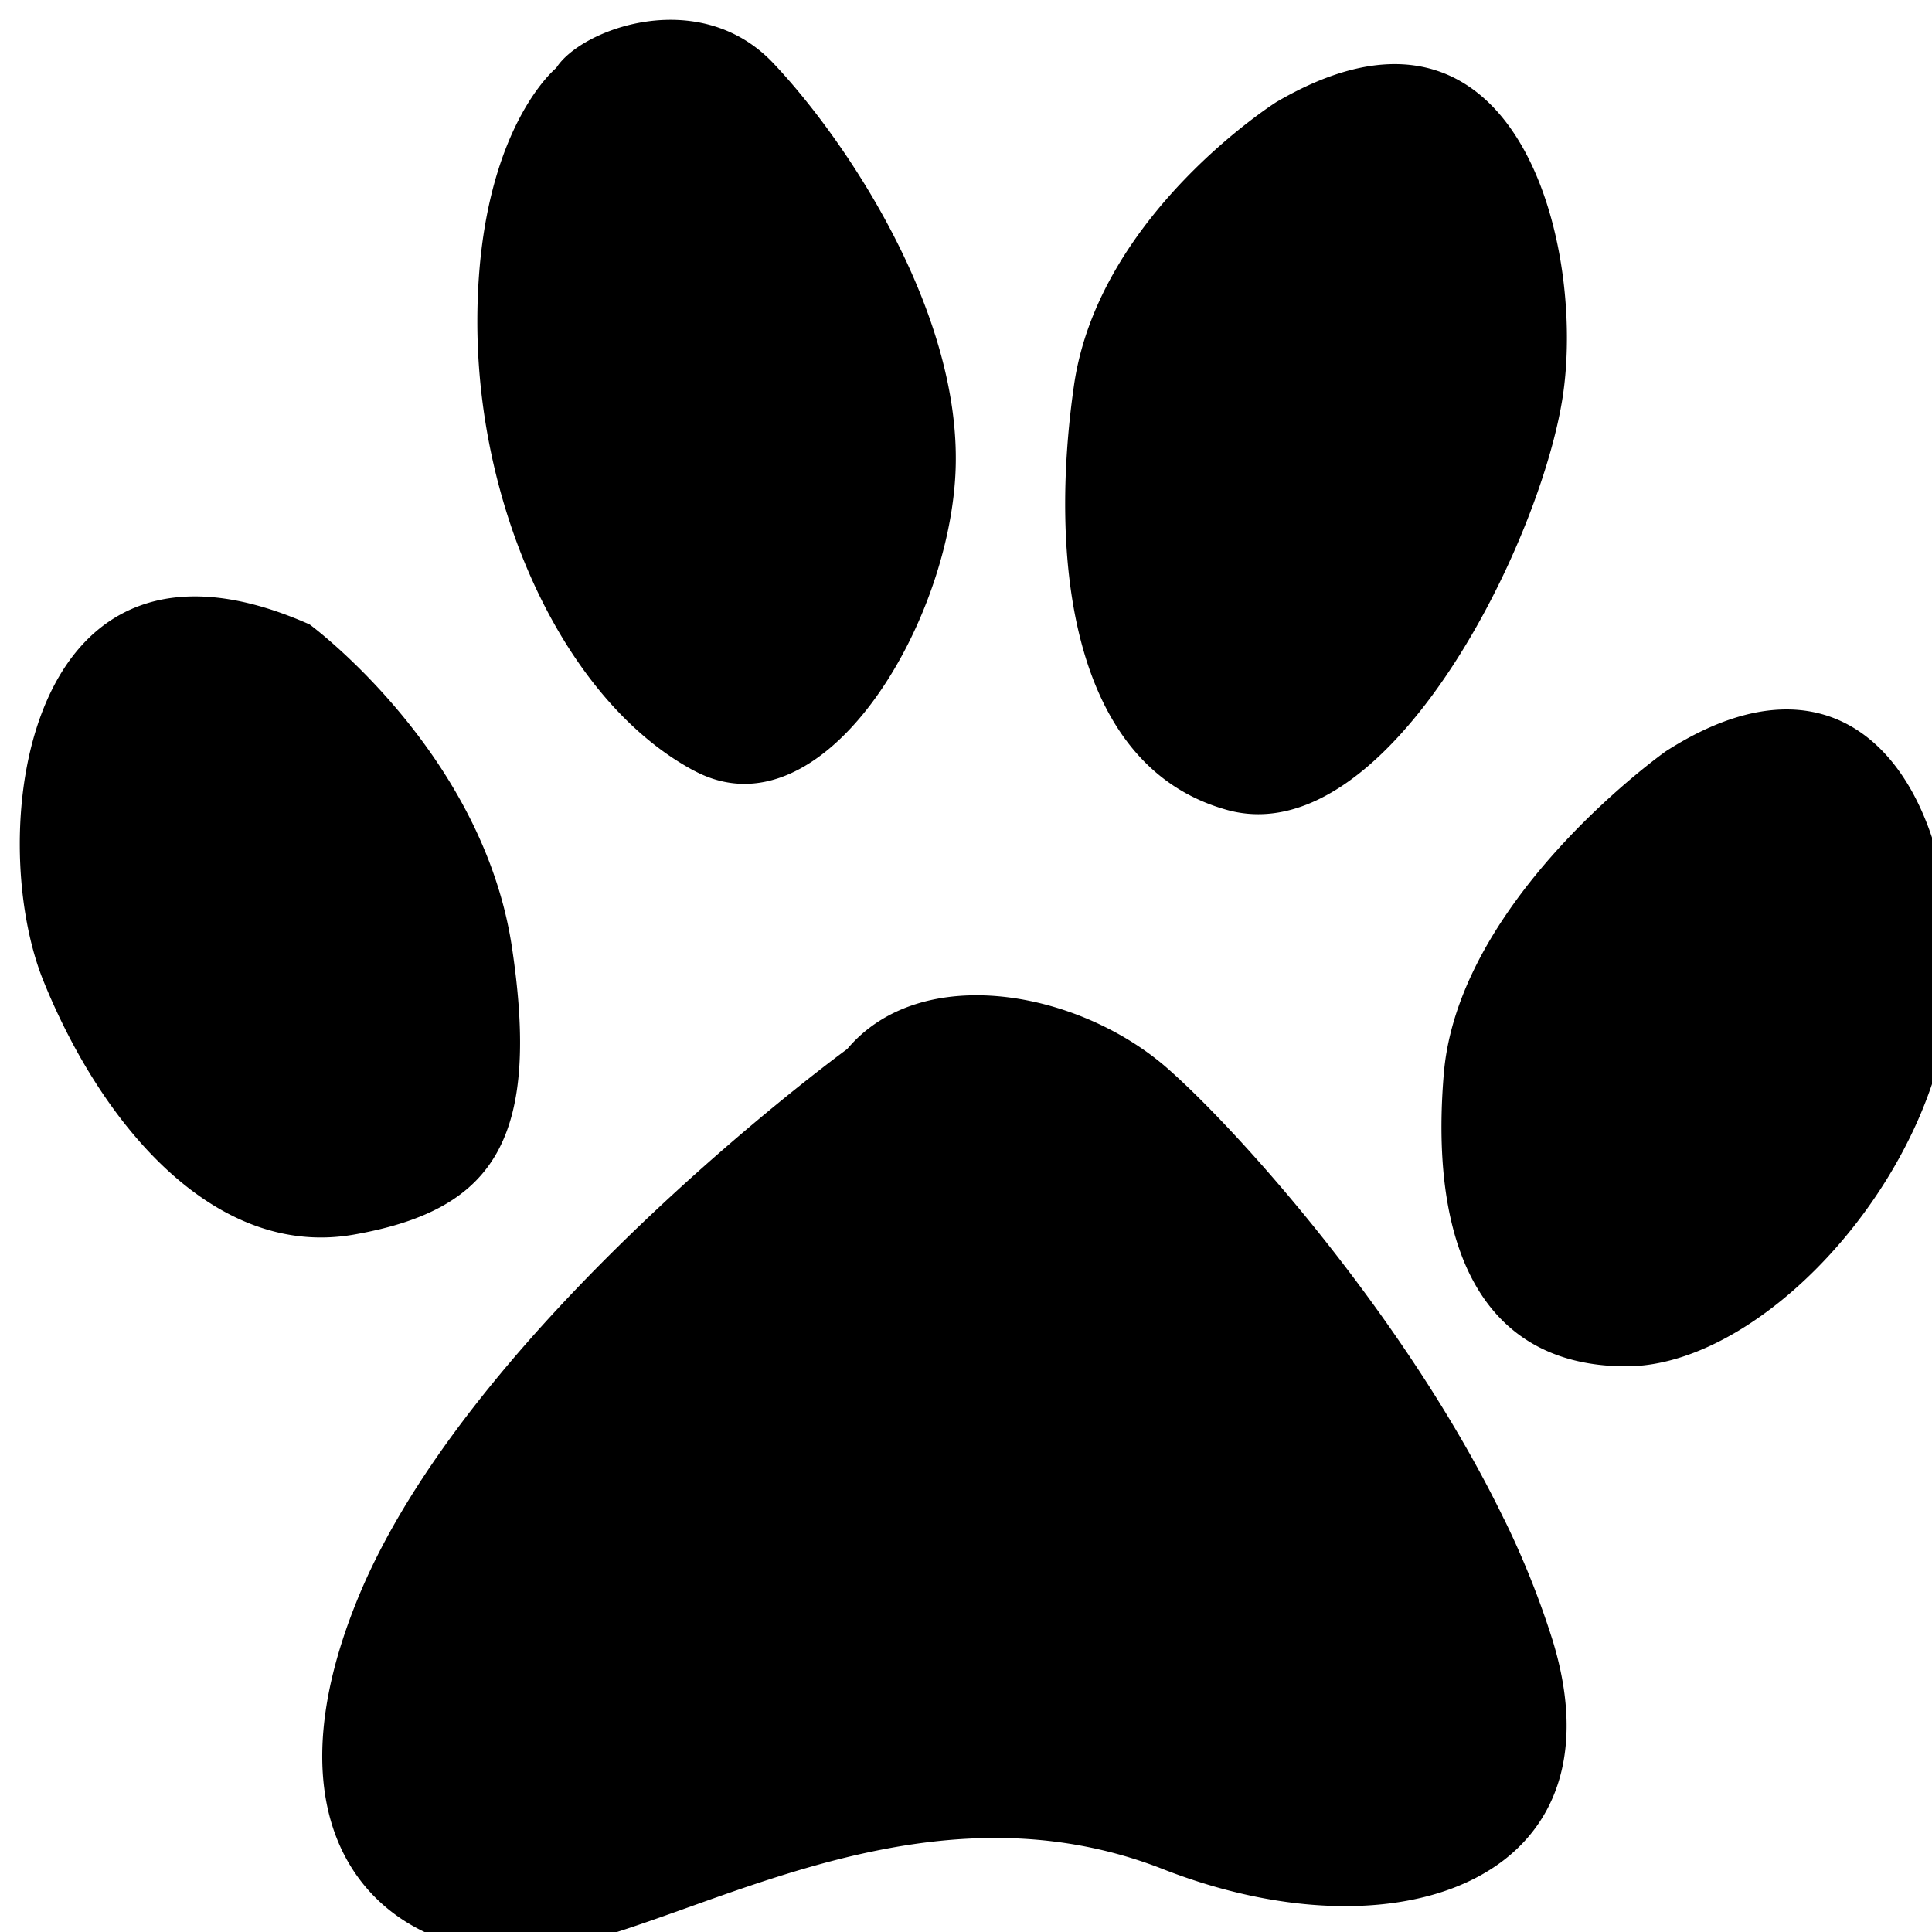
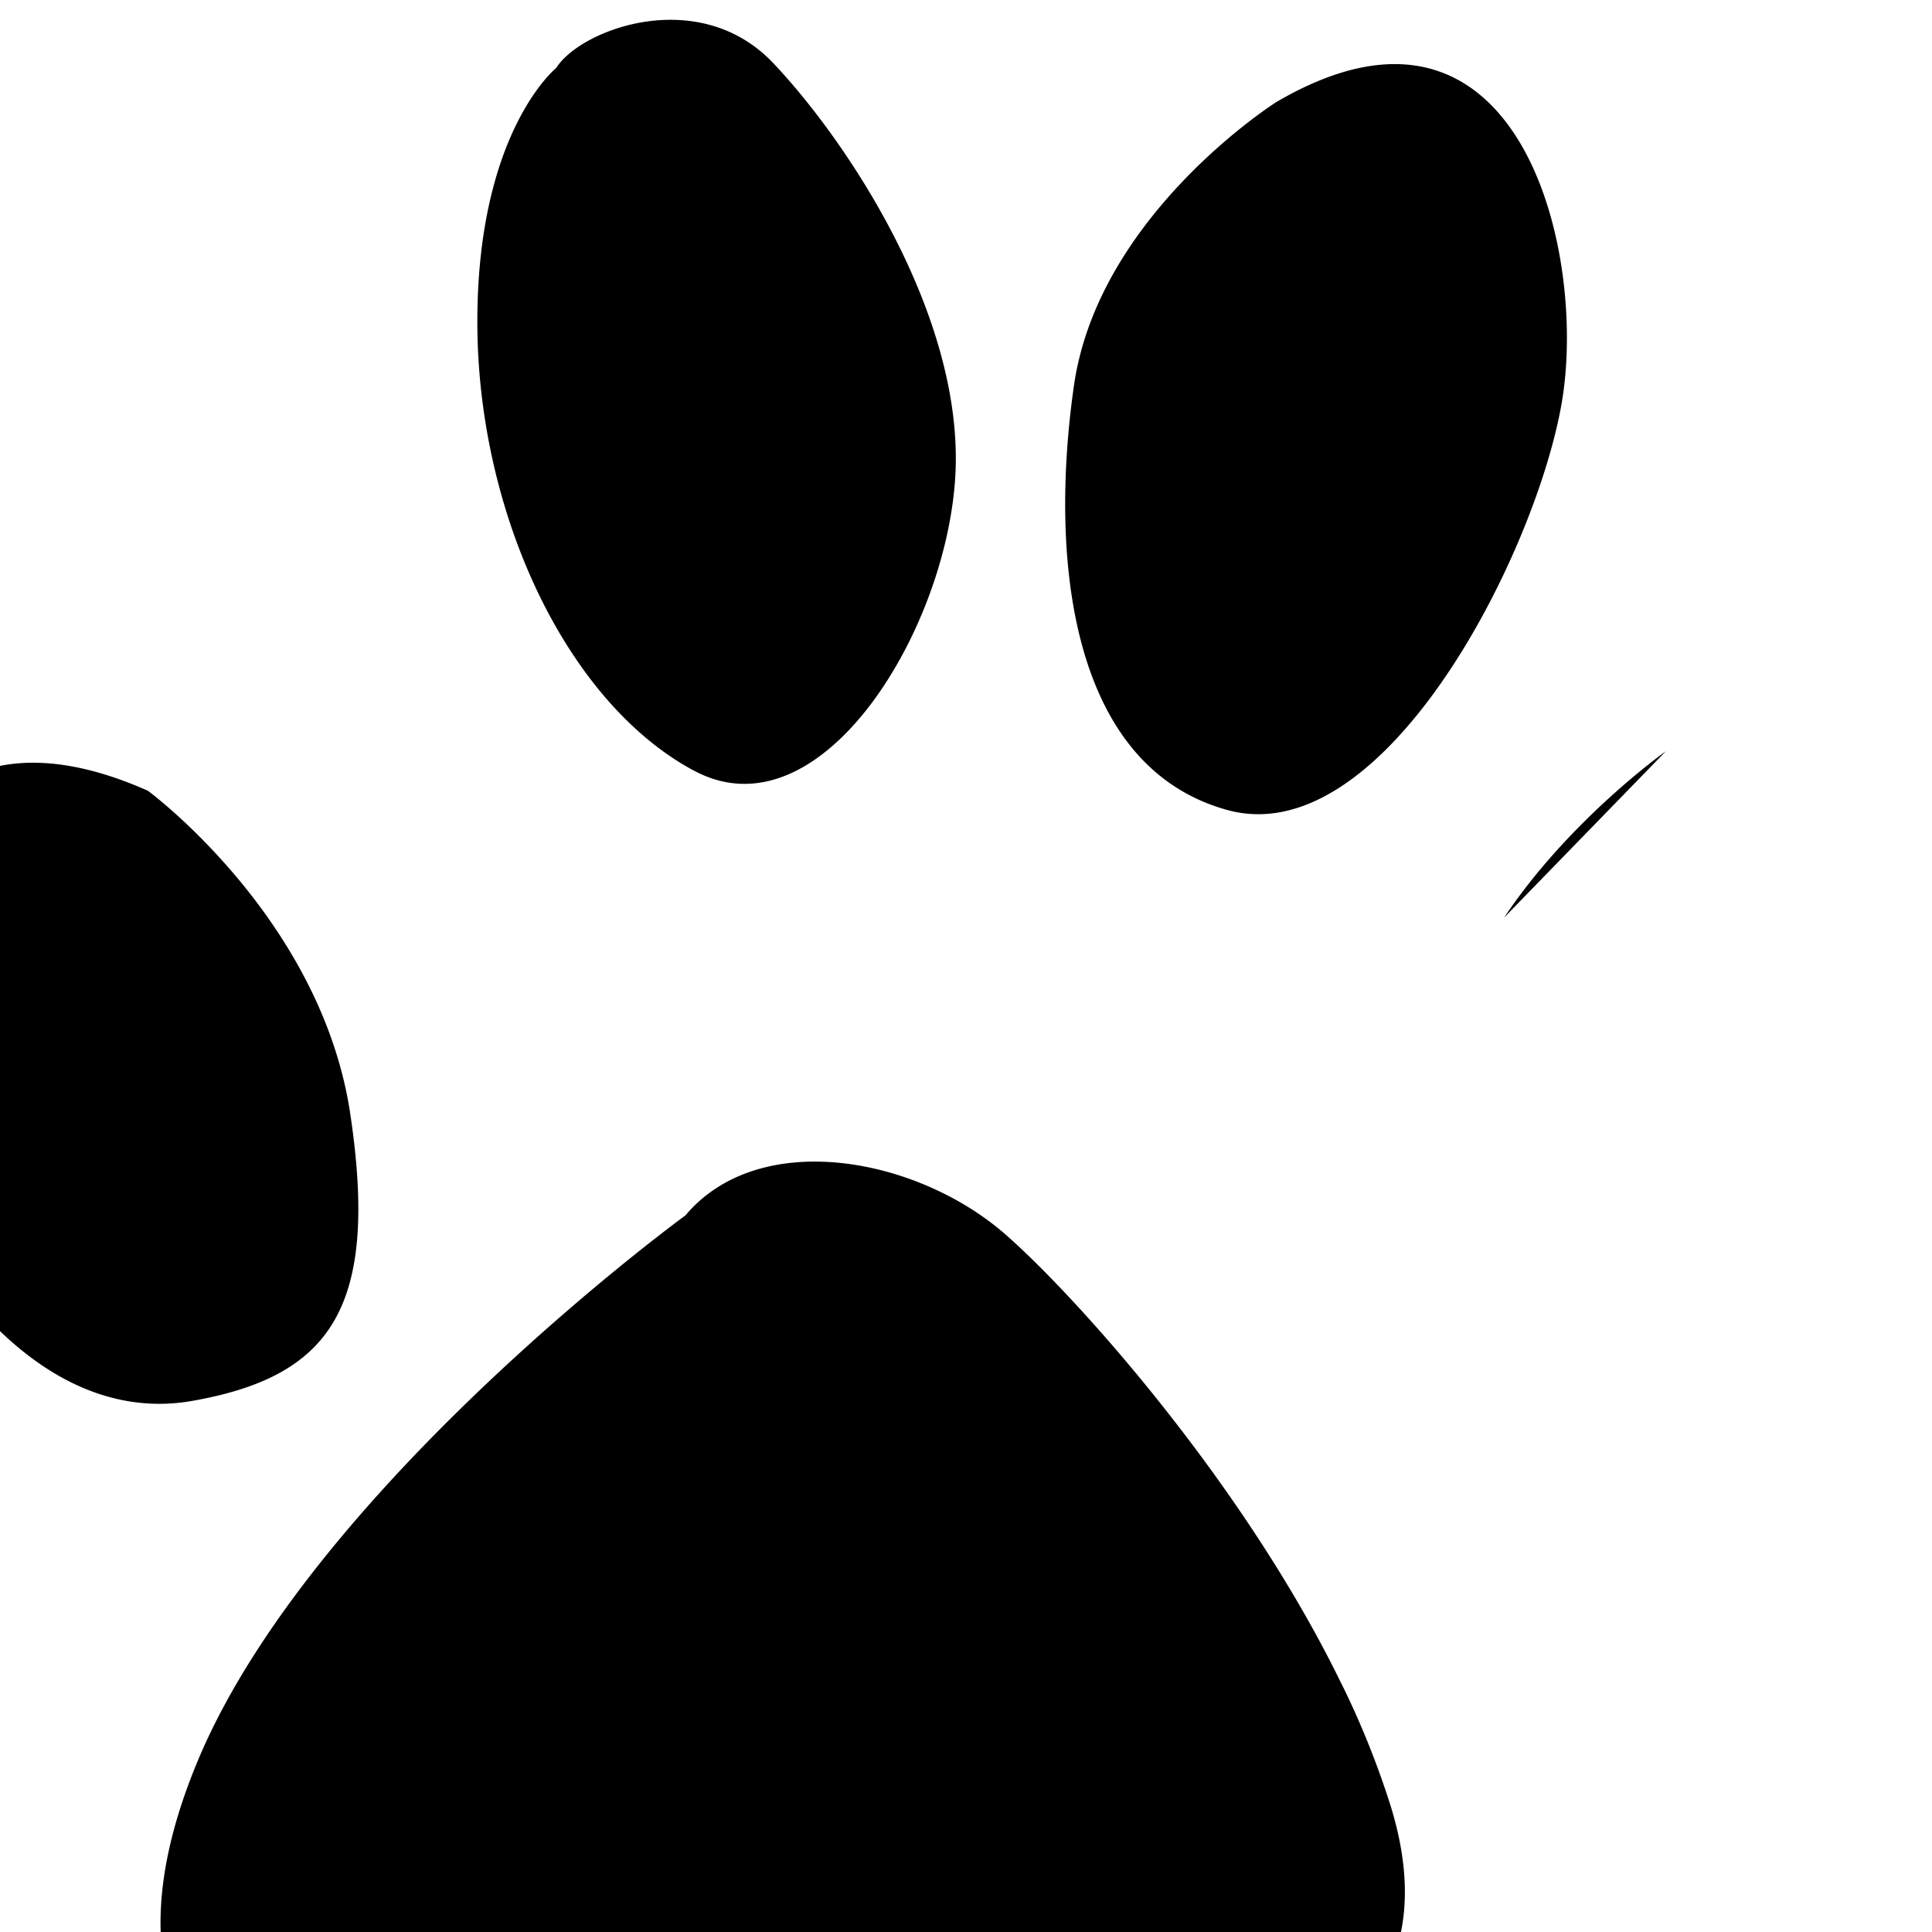
<svg xmlns="http://www.w3.org/2000/svg" version="1.1" viewBox="0 0 97.55 97.55">
-   <path d="m35.058 38.92c6.472 3.45 12.946-7.394 13.195-15.28 0.251-7.886-5.476-16.513-9.212-20.455-3.734-3.942-9.711-1.726-10.956 0.246 0 0-1.724 1.388-2.903 5.073-0.614 1.917-1.08 4.455-1.08 7.744 0 2.8 0.38 5.601 1.08 8.248 1.699 6.44 5.288 11.98 9.874 14.426m26.892 1.971c5.443 1.515 10.768-5.133 13.993-11.935 1.497-3.157 2.543-6.346 2.938-8.766 0.688-4.22-0.067-10.54-2.937-14.155-2.328-2.93-6.041-4.08-11.504-0.88 0 0-8.964 5.668-10.209 14.294-1.245 8.627-0.249 19.224 7.718 21.441m22.161-2.957s-4.837 3.419-8.166 8.398c-1.567 2.343-2.8 5.029-3.041 7.868-0.473 5.626 0.456 10.063 3.041 12.555 1.49 1.438 3.532 2.232 6.173 2.232 7.222 0 16.434-10.352 16.434-19.964 0-9.61-5.229-17.004-14.441-11.089m-58.927 20.097c1.177-2.244 1.379-5.5 0.663-10.239-0.15-0.979-0.37-1.946-0.663-2.893-2.513-8.199-9.546-13.371-9.546-13.371-14.441-6.408-16.432 10.596-13.445 17.99 2.989 7.392 8.714 14.047 15.687 12.816 3.619-0.639 6.031-1.88 7.304-4.302m50.76 18.672c-4.861-10.034-13.25-19.468-16.98-22.751-4.482-3.942-12.451-5.421-16.185-0.986 0 0-9.942 7.252-17.594 16.499-2.905 3.51-5.481 7.306-7.057 11.104-4.904 11.82 0.785 17.493 7.057 17.949a11.598 11.598 0 0 0 3.152-0.205c7.222-1.48 18.425-8.625 30.379-3.942 6.812 2.669 13.462 2.454 17.231-0.463 2.841-2.198 4.043-5.93 2.439-11.121a43.77 43.77 0 0 0-2.439-6.085" stroke-width="1.682" />
+   <path d="m35.058 38.92c6.472 3.45 12.946-7.394 13.195-15.28 0.251-7.886-5.476-16.513-9.212-20.455-3.734-3.942-9.711-1.726-10.956 0.246 0 0-1.724 1.388-2.903 5.073-0.614 1.917-1.08 4.455-1.08 7.744 0 2.8 0.38 5.601 1.08 8.248 1.699 6.44 5.288 11.98 9.874 14.426m26.892 1.971c5.443 1.515 10.768-5.133 13.993-11.935 1.497-3.157 2.543-6.346 2.938-8.766 0.688-4.22-0.067-10.54-2.937-14.155-2.328-2.93-6.041-4.08-11.504-0.88 0 0-8.964 5.668-10.209 14.294-1.245 8.627-0.249 19.224 7.718 21.441m22.161-2.957s-4.837 3.419-8.166 8.398m-58.927 20.097c1.177-2.244 1.379-5.5 0.663-10.239-0.15-0.979-0.37-1.946-0.663-2.893-2.513-8.199-9.546-13.371-9.546-13.371-14.441-6.408-16.432 10.596-13.445 17.99 2.989 7.392 8.714 14.047 15.687 12.816 3.619-0.639 6.031-1.88 7.304-4.302m50.76 18.672c-4.861-10.034-13.25-19.468-16.98-22.751-4.482-3.942-12.451-5.421-16.185-0.986 0 0-9.942 7.252-17.594 16.499-2.905 3.51-5.481 7.306-7.057 11.104-4.904 11.82 0.785 17.493 7.057 17.949a11.598 11.598 0 0 0 3.152-0.205c7.222-1.48 18.425-8.625 30.379-3.942 6.812 2.669 13.462 2.454 17.231-0.463 2.841-2.198 4.043-5.93 2.439-11.121a43.77 43.77 0 0 0-2.439-6.085" stroke-width="1.682" />
</svg>